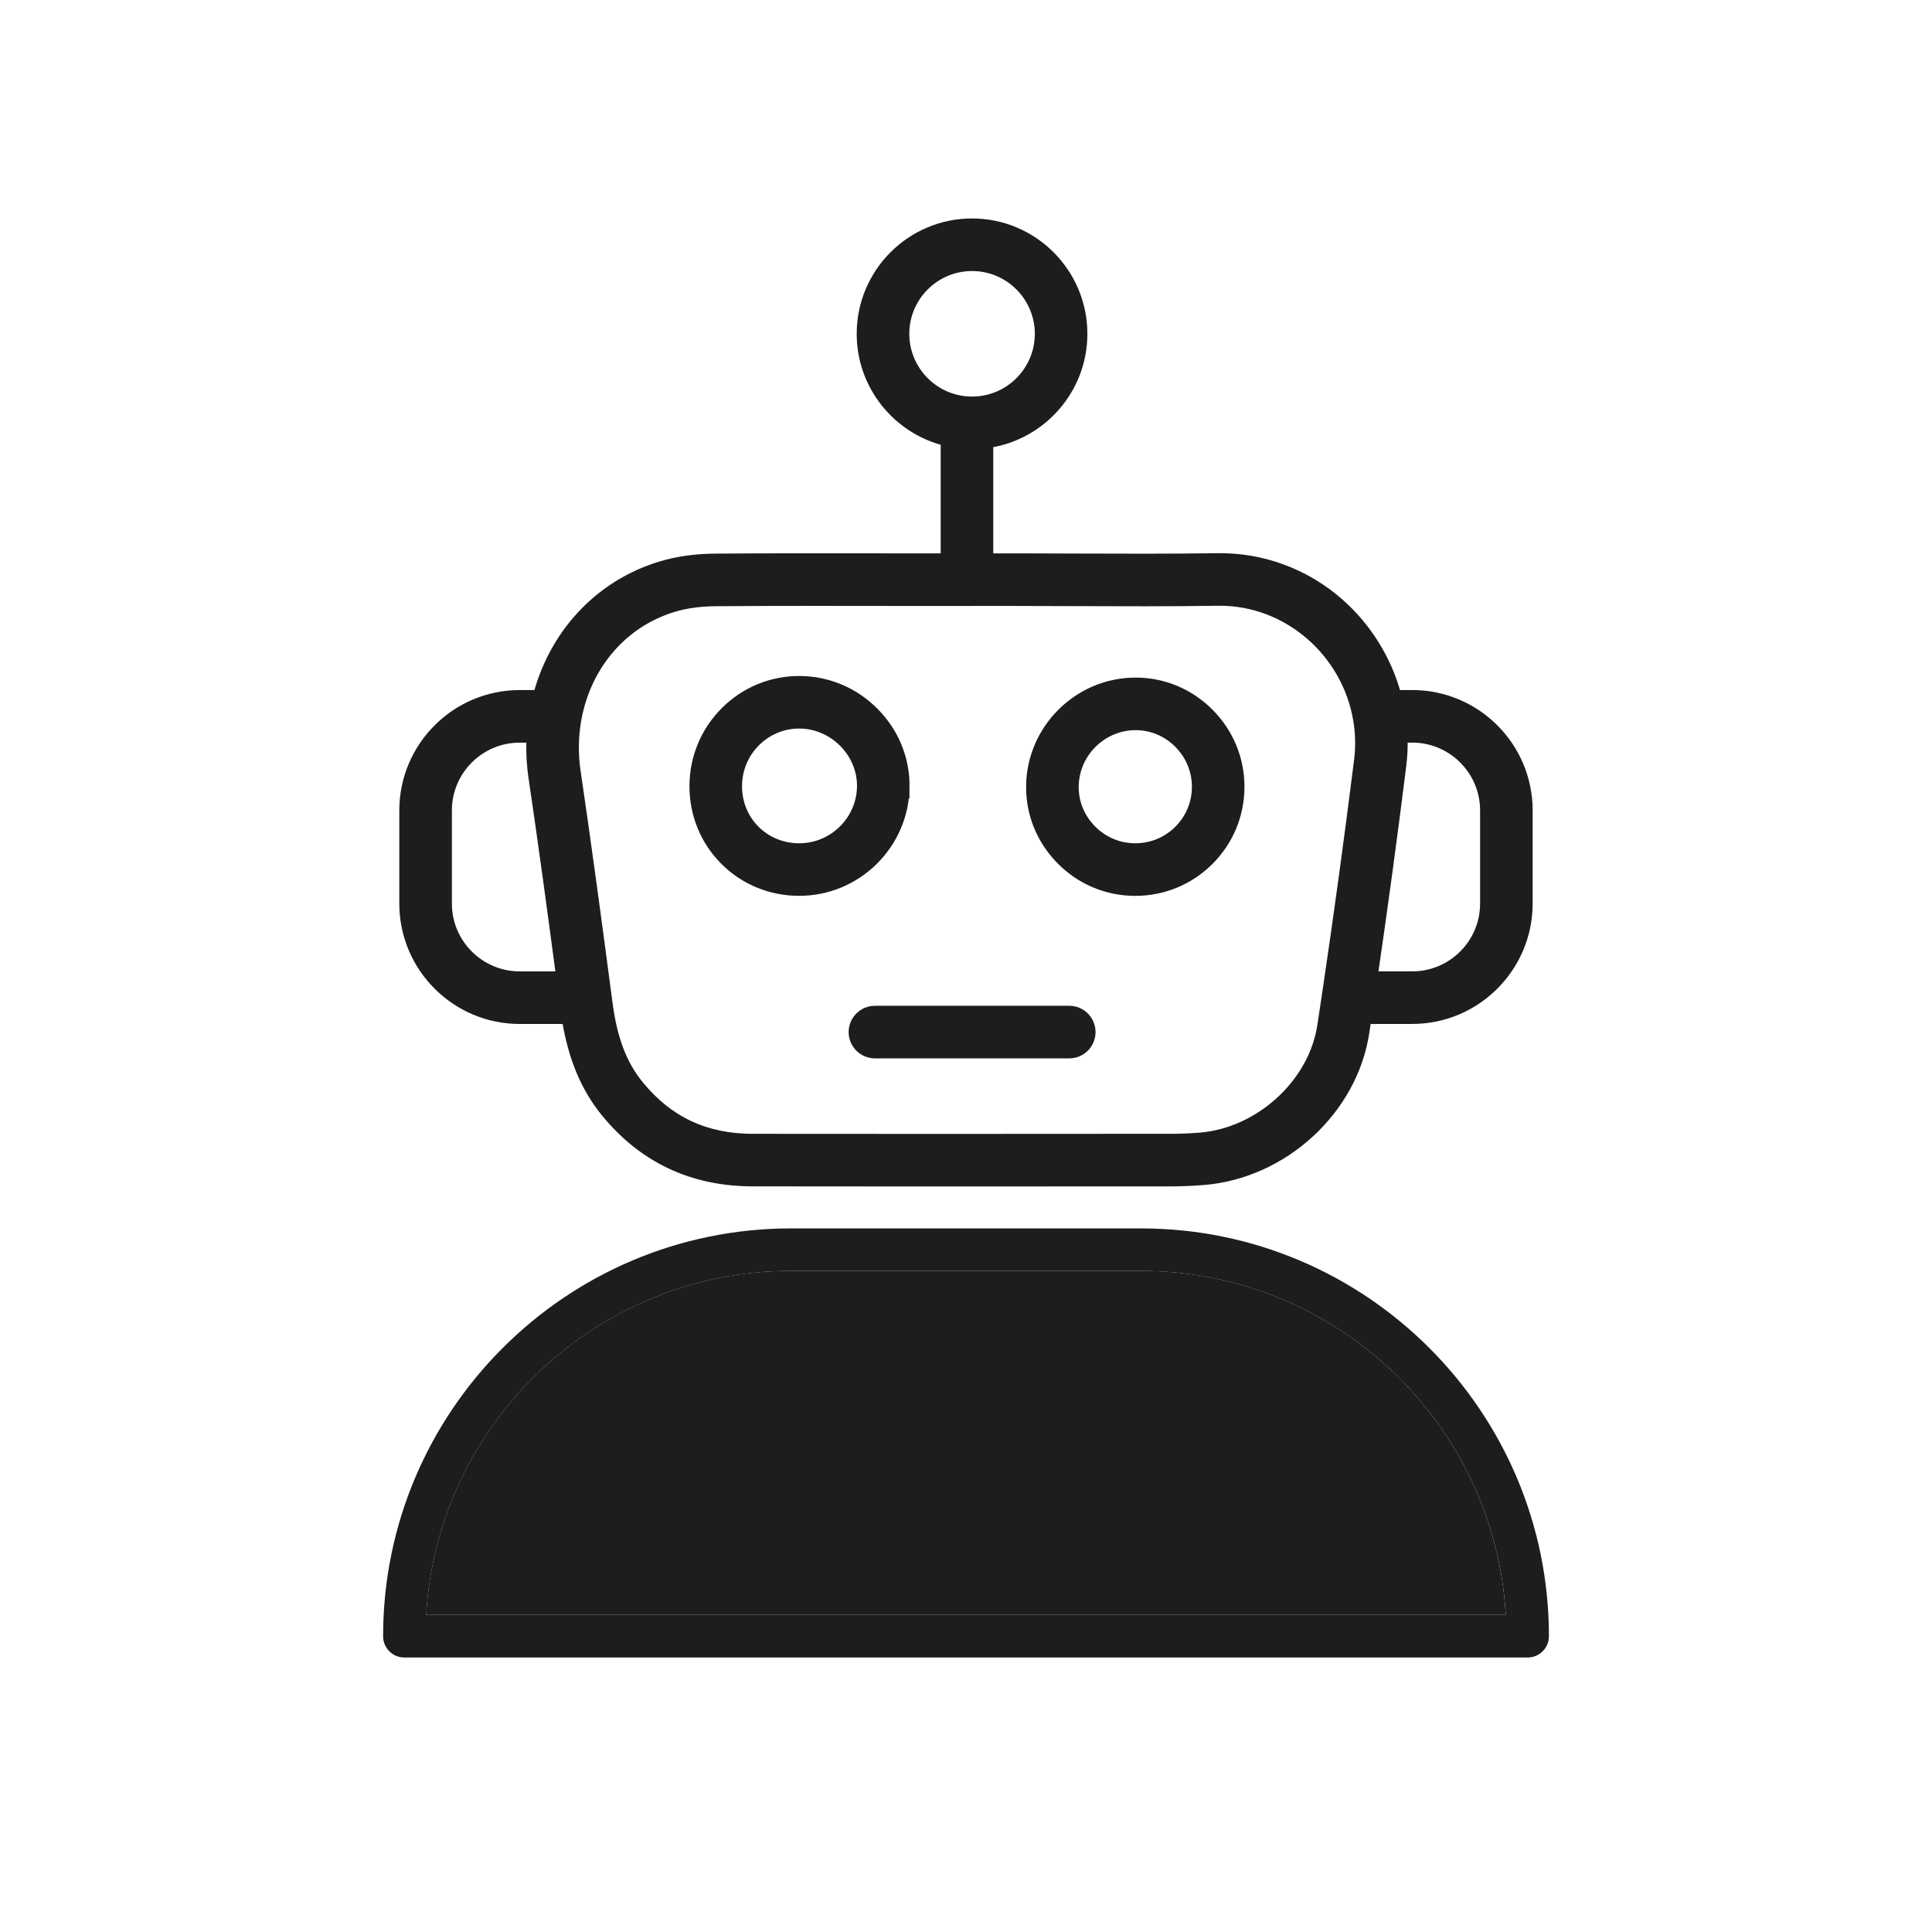
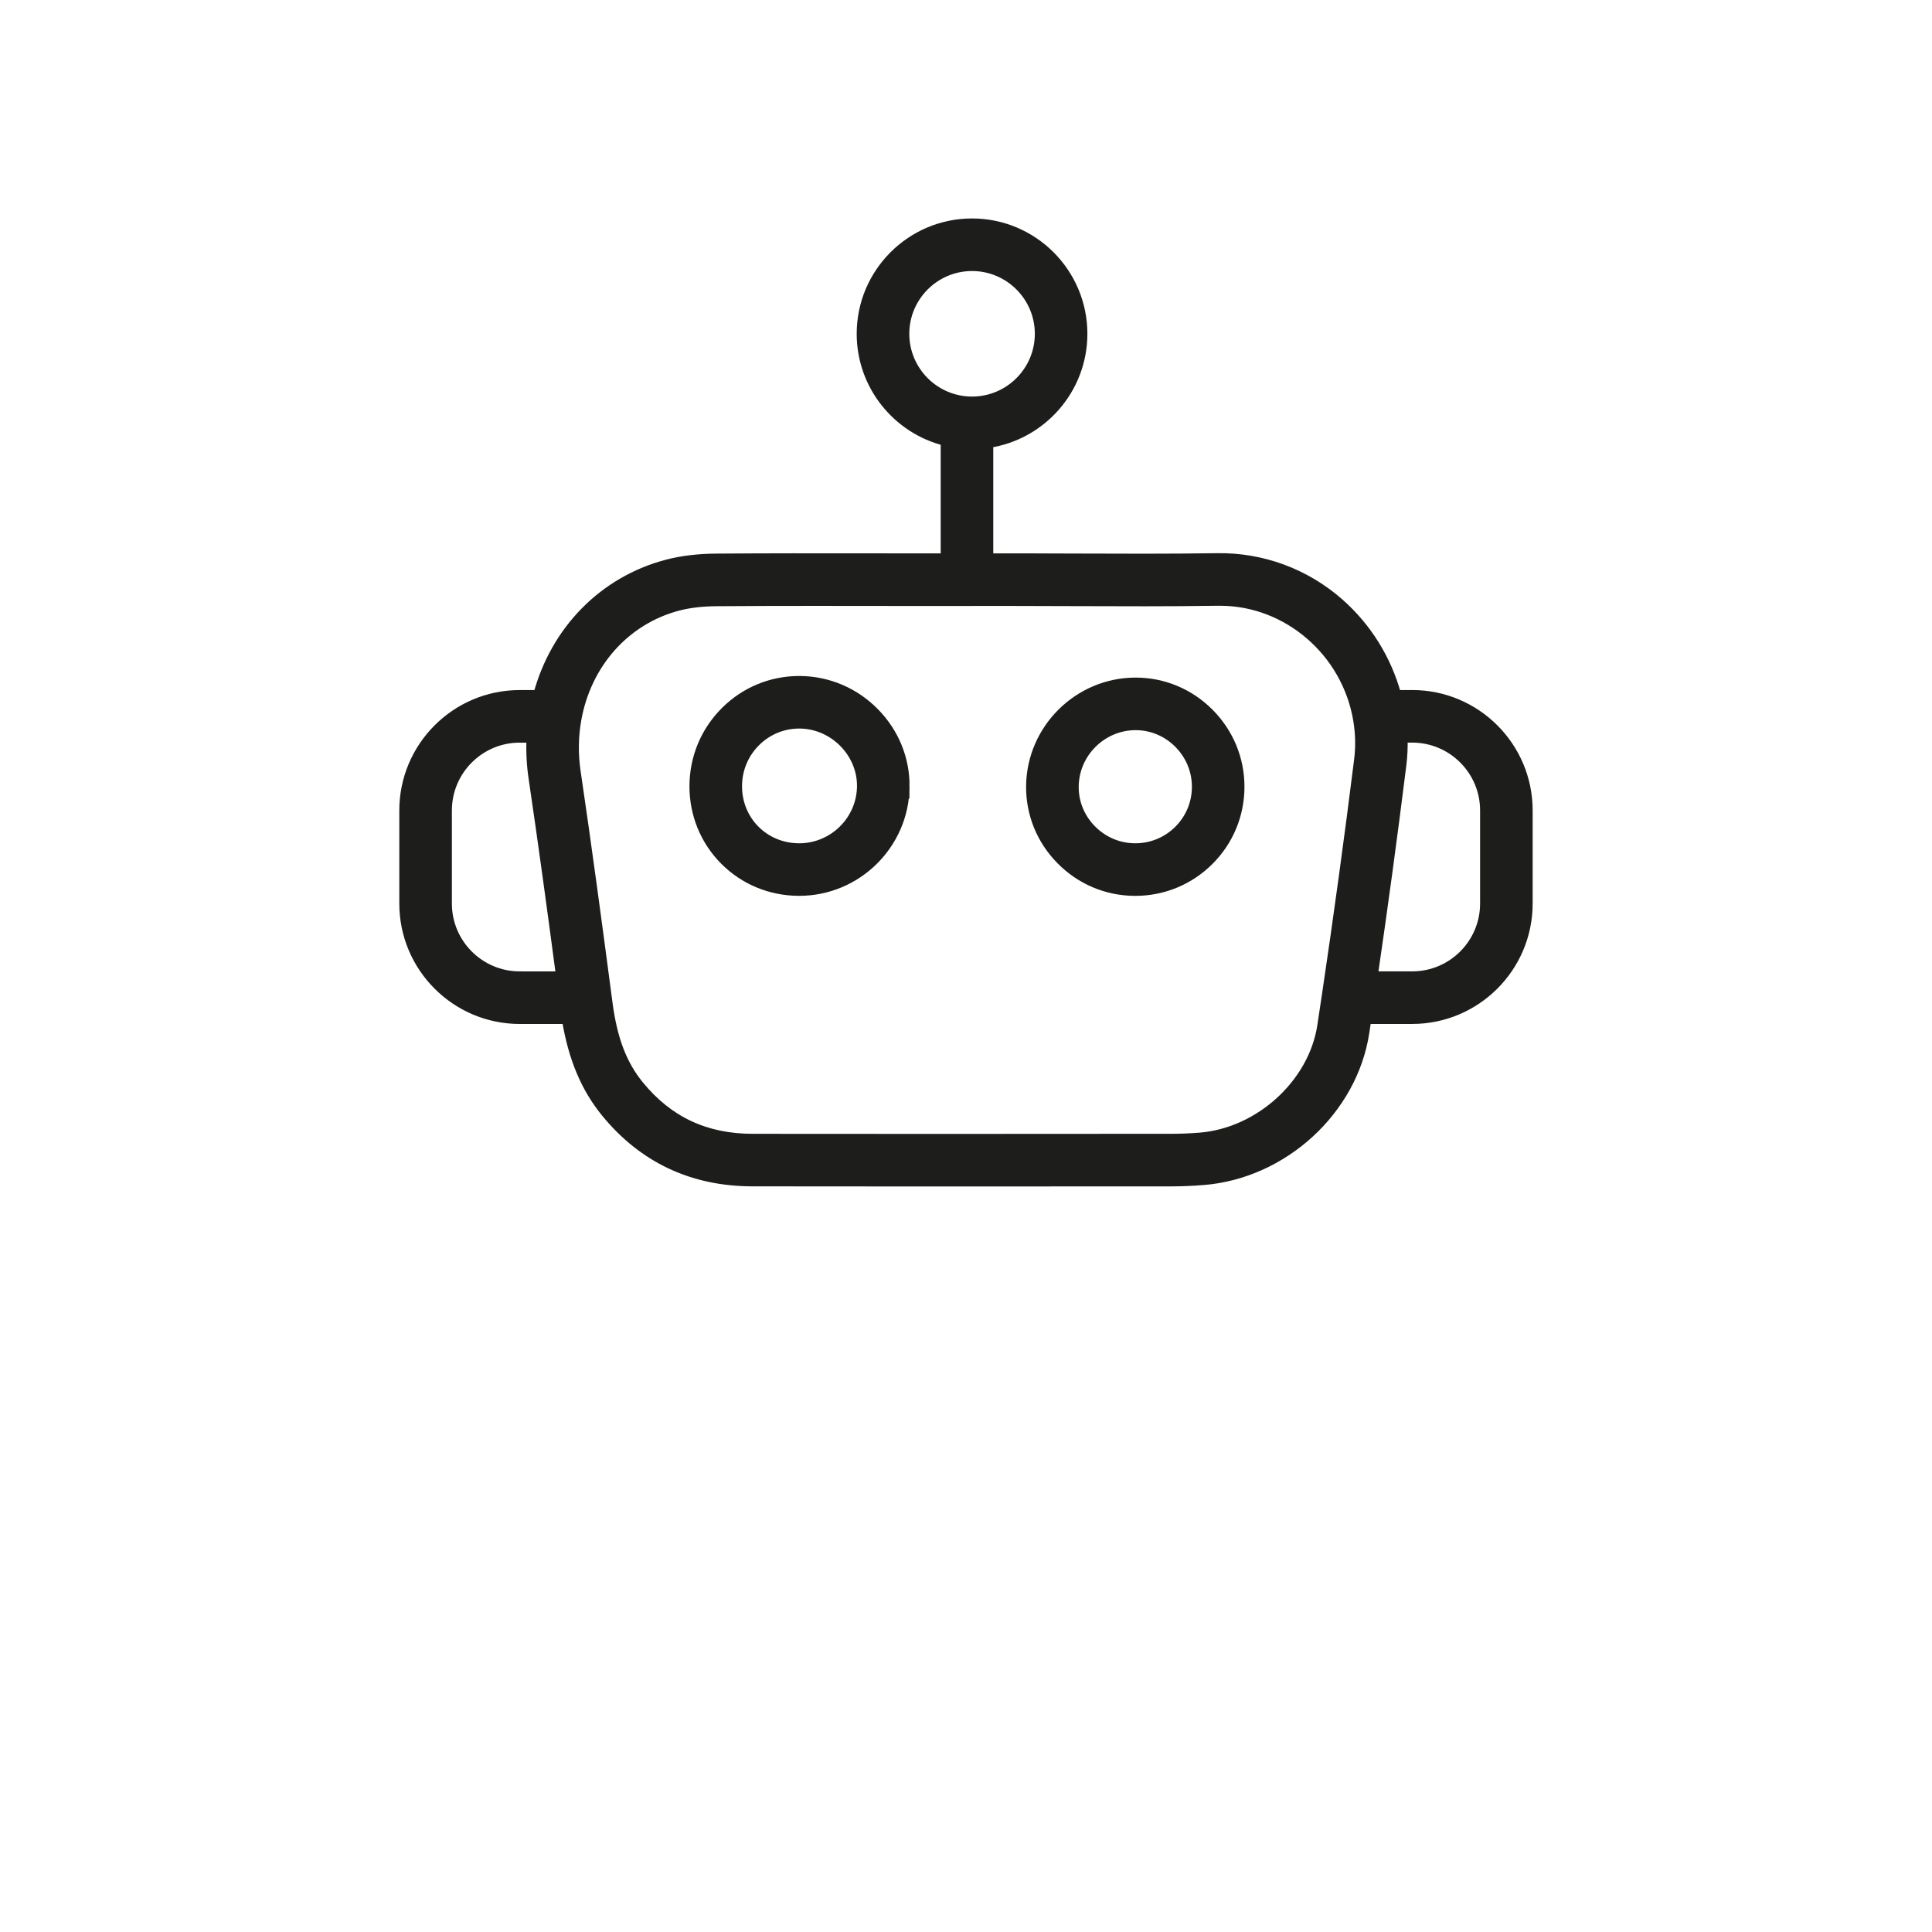
<svg xmlns="http://www.w3.org/2000/svg" id="Layer_2" viewBox="0 0 768 768">
  <defs>
    <style>.cls-1{fill:none;}.cls-1,.cls-2{stroke-width:0px;}.cls-3{stroke:#1d1d1b;stroke-miterlimit:10;stroke-width:4px;}.cls-3,.cls-2{fill:#1d1d1b;}</style>
  </defs>
  <g id="Layer_1-2">
-     <rect class="cls-1" width="768" height="768" />
    <g id="NewGroupe4">
      <g id="NewGroup18-0">
-         <path class="cls-2" d="m453.59,505.2h-139.19c-77.24,0-140.59,60.61-144.98,136.77h429.15c-4.39-76.16-67.74-136.77-144.98-136.77h0Z" />
        <path class="cls-3" d="m384.35,238.87s.03,0,.05,0,.03,0,.05,0h17.13c8.32,0,16.65.04,24.97.07,18.87.07,38.39.15,57.62-.14.27,0,.54,0,.82,0,26.84,0,50.37,20.23,54.93,47.37.89,5.29,1.01,10.66.35,15.96-3.81,30.55-8.1,61.92-12.76,93.22-.55,3.71-1.11,7.41-1.67,11.11l-.2,1.34c-3.49,23-24.86,42.52-48.62,44.44-3.93.31-7.9.47-11.78.47h-17.22c-48.8.04-99.27.07-148.9,0-18.72-.03-33.48-6.95-45.11-21.17-6.76-8.26-10.61-18.33-12.5-32.65l-.45-3.39c-3.7-28.09-7.75-58.29-12.24-88.73-1.02-6.92-.94-13.83.23-20.54,3.93-22.47,19.4-39.87,40.36-45.42,4.43-1.17,9.61-1.79,15.38-1.83,13-.1,26.16-.13,39.18-.13,7.23,0,14.42,0,21.52.02,7.23,0,14.46.02,21.69.02h17.17Zm-24.89-106.18c0-14.86,12.09-26.95,26.95-26.95s26.95,12.09,26.95,26.95-12.09,26.95-26.95,26.95-26.95-12.09-26.95-26.95h0Zm197.57,171.53c.46-3.66.62-7.34.51-11.02h3.86c15.97,0,28.96,12.99,28.96,28.96v37.01c0,15.97-12.99,28.96-28.96,28.96h-15.75c4.13-28.21,7.95-56.39,11.38-83.92h0Zm-350.44,83.92c-15.97,0-28.96-12.99-28.96-28.96v-37.01c0-15.97,12.99-28.96,28.96-28.96h4.72c-.26,5.31,0,10.67.8,16.02,3.97,26.91,7.6,53.66,10.94,78.92h-16.45Zm160.59-166.16c-7.22,0-14.44,0-21.67-.02-19.94-.02-40.56-.05-60.85.11-7.19.05-13.77.85-19.58,2.39-25.17,6.66-44.23,26.21-51.12,51.85h-7.37c-25.29,0-45.86,20.57-45.86,45.86v37.01c0,25.29,20.57,45.86,45.86,45.86h18.75c2.53,15.44,7.52,27.34,15.58,37.19,14.83,18.12,34.4,27.33,58.16,27.36,23.43.04,47.04.05,70.58.05,26.34,0,52.58-.02,78.36-.03h17.22c4.32-.01,8.74-.19,13.13-.54,31.77-2.57,59.28-27.83,63.97-58.76l.2-1.34c.2-1.31.39-2.63.59-3.94h18.26c25.29,0,45.86-20.57,45.86-45.86v-37.01c0-25.29-20.57-45.86-45.86-45.86h-6.38c-3.81-14.05-11.72-26.83-22.75-36.53-13.41-11.79-30.59-18.14-48.36-17.87-19.07.29-38.5.21-57.3.14-4.91-.02-9.82-.04-14.73-.05-.18-.01-.35-.02-.53-.02h-18.5v-45.91c21.14-3.12,37.41-21.38,37.41-43.37,0-24.18-19.67-43.85-43.85-43.85s-43.85,19.67-43.85,43.85c0,20.57,14.25,37.87,33.39,42.58v46.7h-8.77Z" />
        <path class="cls-3" d="m317.7,337.22h-.06c-13.86-.03-24.7-10.89-24.67-24.72h0c.01-6.73,2.65-13.04,7.42-17.76,4.66-4.6,10.8-7.13,17.31-7.13.09,0,.17,0,.26,0,13.53.14,24.84,11.57,24.71,24.96-.14,13.6-11.33,24.65-24.97,24.65h0Zm41.86-24.48c.11-11.02-4.17-21.49-12.06-29.48-7.87-7.97-18.3-12.42-29.37-12.54-.15,0-.29,0-.44,0-10.98,0-21.33,4.25-29.17,12.01-8,7.91-12.42,18.47-12.45,29.74-.02,11.19,4.26,21.66,12.07,29.48,7.8,7.82,18.26,12.14,29.46,12.16h.1c22.87,0,41.64-18.54,41.86-41.37h0Z" />
        <path class="cls-3" d="m451.32,288.25h.11c6.42,0,12.5,2.53,17.12,7.14,4.68,4.67,7.26,10.86,7.25,17.41-.01,6.53-2.57,12.67-7.2,17.28-4.63,4.61-10.78,7.14-17.32,7.14h-.07c-6.55-.02-12.72-2.63-17.37-7.34-4.61-4.67-7.11-10.8-7.04-17.25.14-13.38,11.15-24.32,24.53-24.38h0Zm-.16,65.87h.12c11.04,0,21.42-4.28,29.24-12.07,7.83-7.8,12.15-18.18,12.17-29.23.02-11.09-4.32-21.53-12.22-29.4-7.81-7.79-18.12-12.07-29.05-12.07h-.18c-22.56.1-41.11,18.53-41.35,41.1-.12,10.99,4.11,21.39,11.91,29.3,7.84,7.95,18.26,12.34,29.35,12.37h0Z" />
-         <path class="cls-2" d="m169.43,641.98c4.39-76.16,67.74-136.77,144.98-136.77h139.19c77.24,0,140.59,60.61,144.98,136.77H169.43Zm284.17-153.67h-139.19c-89.39,0-162.12,72.73-162.12,162.12,0,4.67,3.78,8.45,8.45,8.45h446.53c4.67,0,8.45-3.78,8.45-8.45,0-89.39-72.73-162.12-162.12-162.12h0Z" />
-         <path class="cls-3" d="m339.35,410.27c0,4.67,3.78,8.45,8.45,8.45h77.24c4.67,0,8.45-3.78,8.45-8.45s-3.78-8.45-8.45-8.45h-77.24c-4.67,0-8.45,3.78-8.45,8.45h0Z" />
      </g>
    </g>
  </g>
</svg>